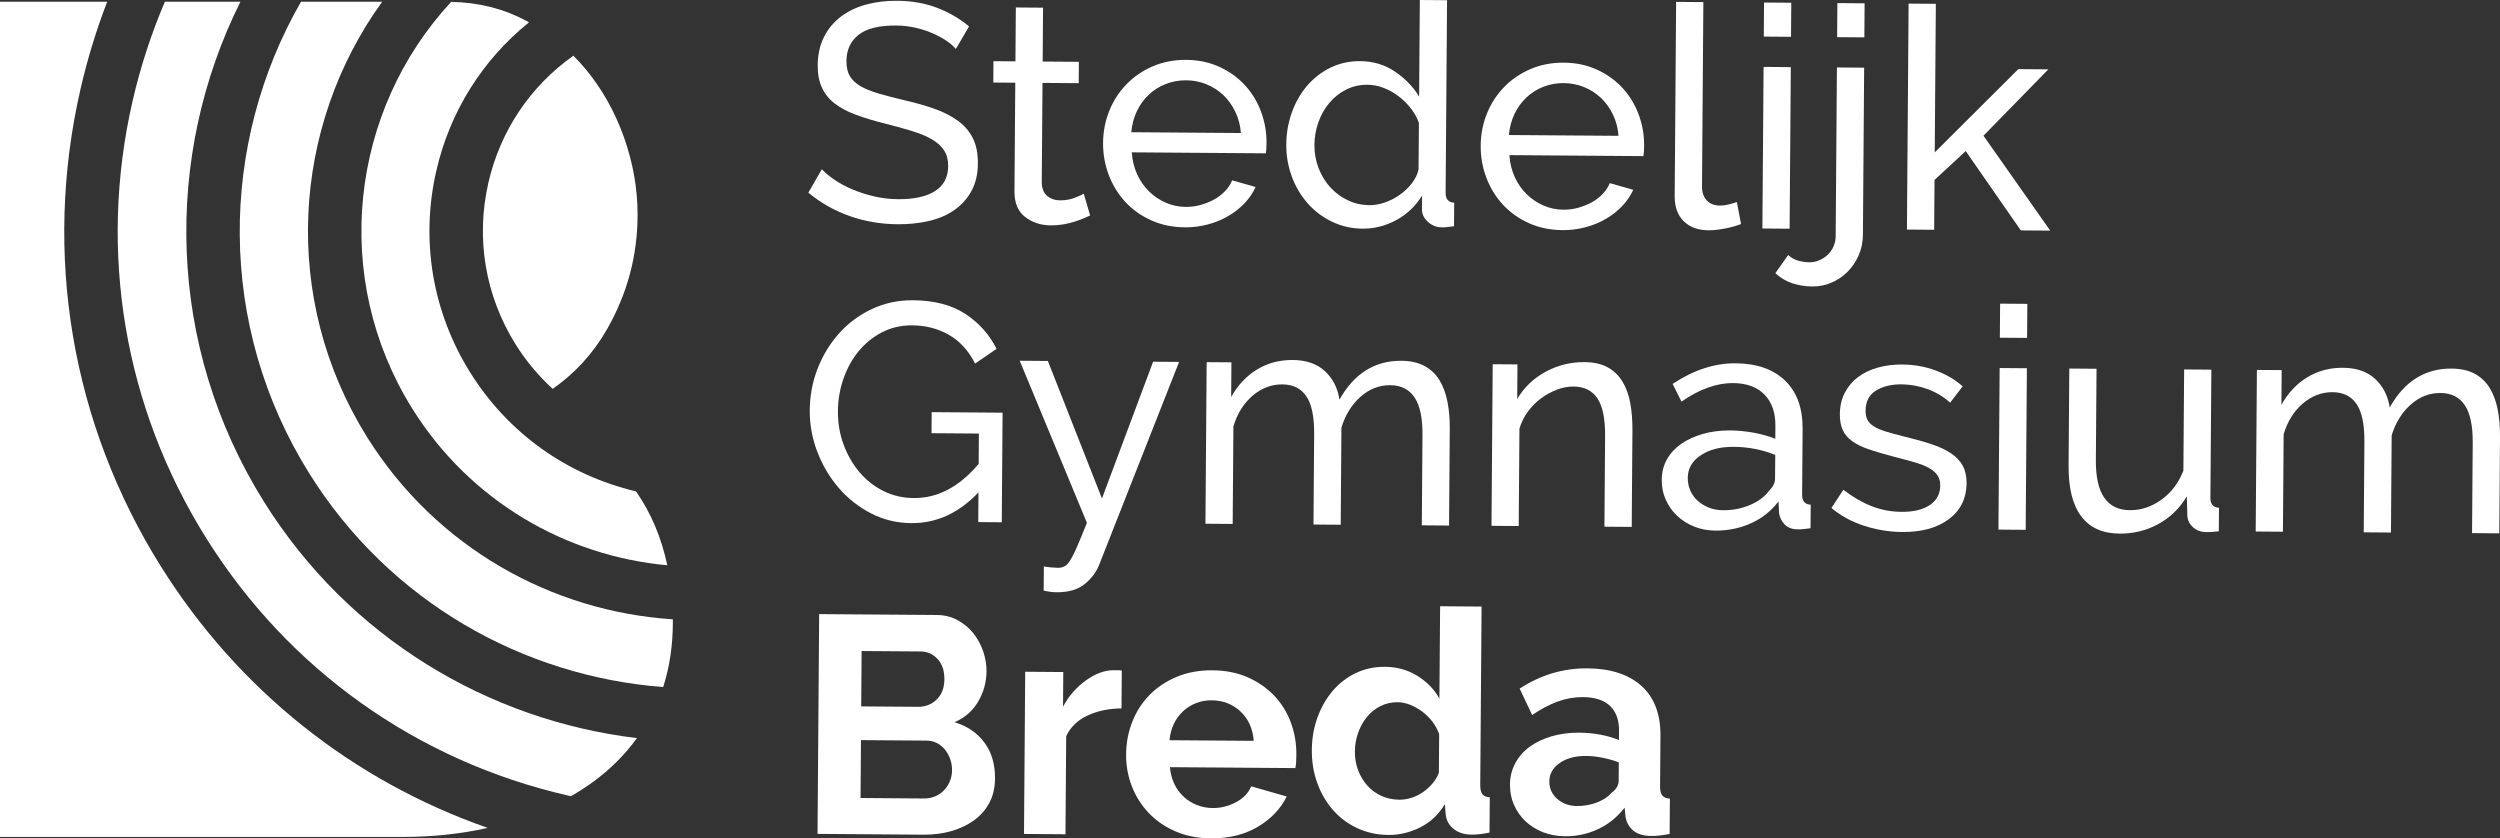
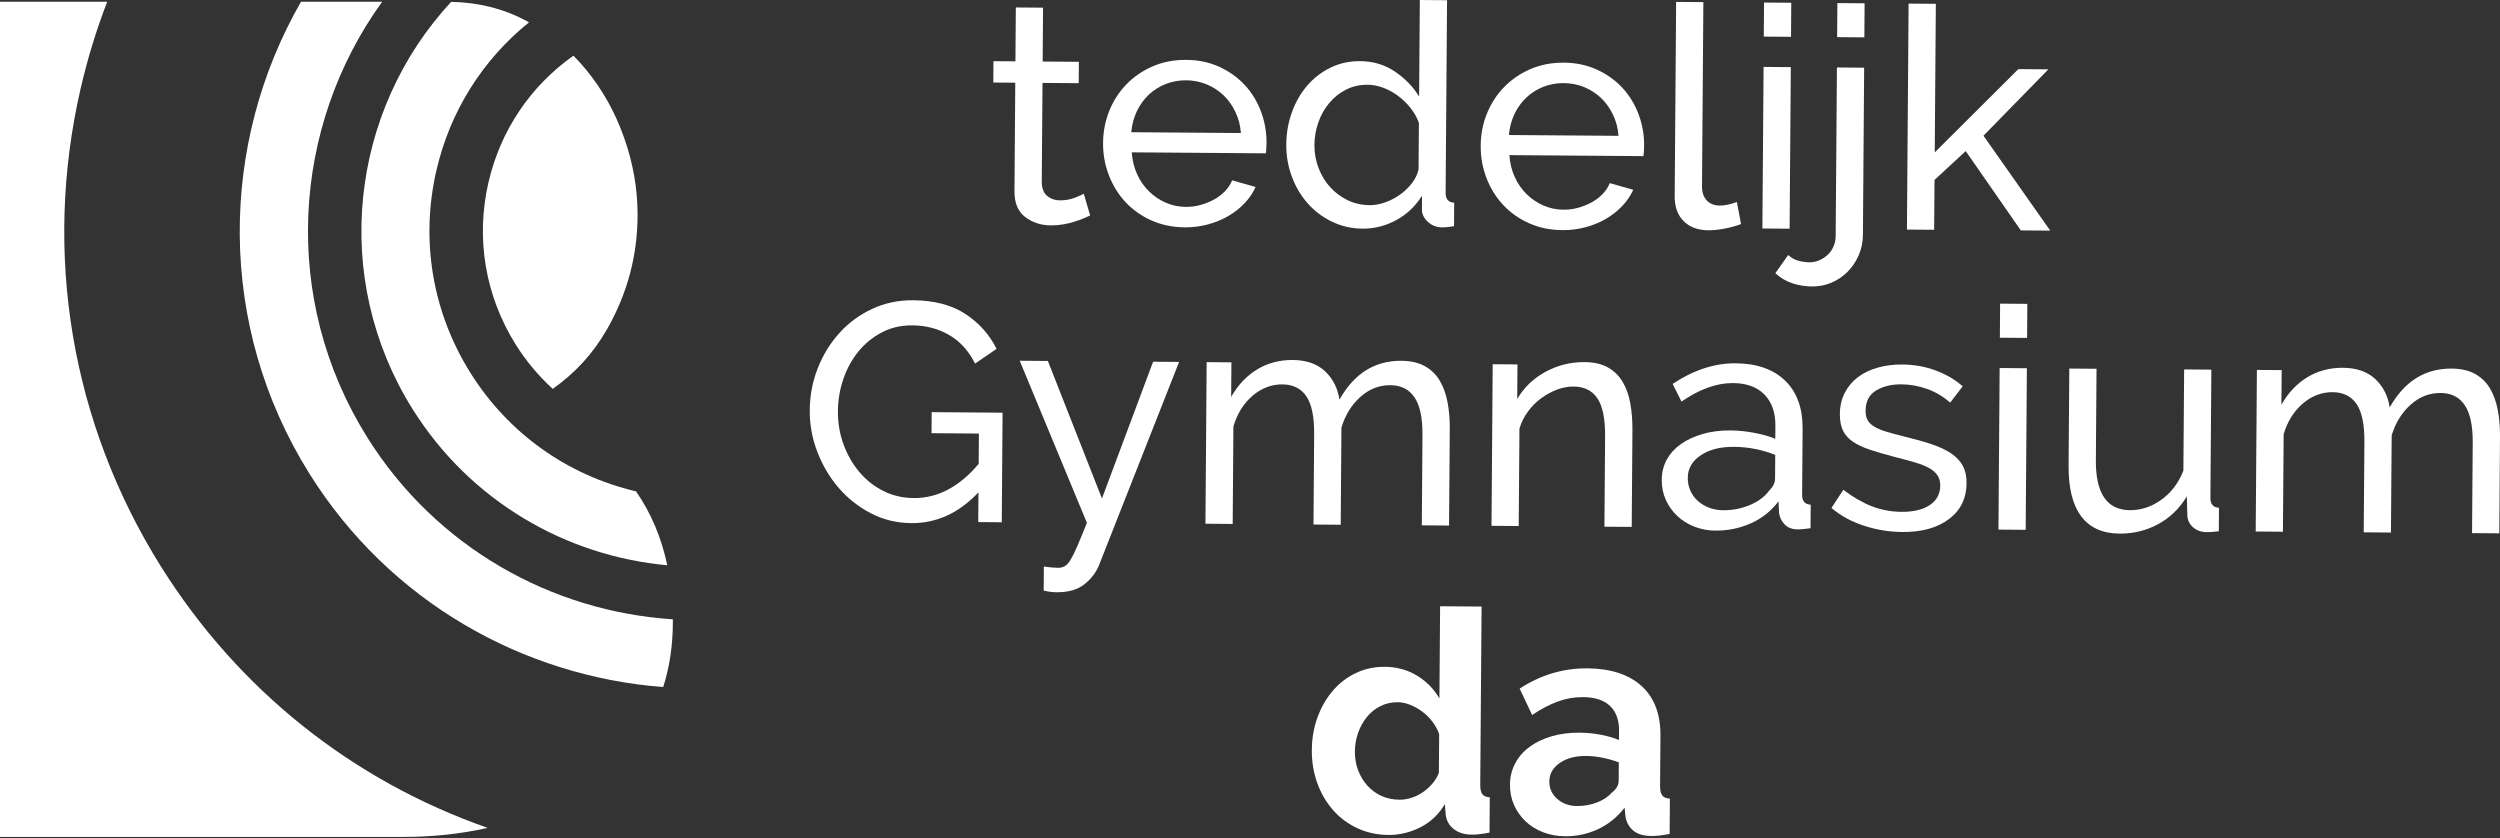
<svg xmlns="http://www.w3.org/2000/svg" id="Laag_1" viewBox="0 0 937.45 314.37">
  <rect x="0" y="0" width="937.45" height="314.37" fill="#333333" stroke="none" />
  <defs>
    <style>.cls-1{fill:#fff;stroke-width:0px;}</style>
  </defs>
  <path class="cls-1" d="m227.61,123.49c7.64-13.38,11.47-27.71,11.47-43.01,0-9.7-1.69-19.33-5.07-28.89-3.38-9.55-8.16-18.09-14.34-25.58-1.48-1.79-3.03-3.5-4.66-5.13-16.14,11.42-27.39,28.14-31.86,47.57-4.82,20.94-1.19,42.5,10.21,60.71,3.95,6.31,8.66,11.87,13.9,16.66,8.37-5.88,15.18-13.3,20.34-22.33Z" />
-   <path class="cls-1" d="m238.85,276.78c-55.61-6.68-107.85-37.49-139.82-88.56C62.3,129.55,61.31,58.48,90.15.65h-28.32c-5.07,11.87-9.13,24.27-12.09,37.11-13.01,56.58-3.21,114.83,27.59,164.04,30.8,49.21,78.93,83.47,135.5,96.48.42.1.84.18,1.26.27,2.93-1.69,5.76-3.5,8.44-5.46,6.39-4.66,11.81-10.12,16.31-16.32Z" />
  <path class="cls-1" d="m154.69,153.37c21.71,34.67,57.63,55.13,95.53,58.6-2.19-10.37-6.09-19.61-11.72-27.71-25.93-6.11-47.97-21.88-62.12-44.47-14.24-22.75-18.77-49.68-12.75-75.83,5.1-22.17,17.29-41.52,34.73-55.58-.4-.22-.79-.46-1.19-.67-8.39-4.47-17.74-6.8-27.99-7.01-37.82,40.74-45.36,103.37-14.49,152.68Z" />
  <path class="cls-1" d="m116.01,177.59c30.05,48.01,80.11,76.02,132.67,80.04,2.4-7.44,3.63-15.61,3.63-24.52,0-.3-.01-.58-.01-.88-45.34-2.94-88.69-26.86-114.59-68.23-32.5-51.91-28.27-116.55,5.61-163.36h-30.44c-30.63,53.27-31.68,121.32,3.13,176.94Z" />
  <path class="cls-1" d="m60.35,212.43C26.71,158.69,16.01,95.06,30.22,33.27c2.58-11.2,5.92-22.09,9.98-32.62H0v313.18h151.3c11.04,0,21.55-1.14,31.56-3.39-50.7-17.71-93.59-51.82-122.5-98.01Z" />
-   <path class="cls-1" d="m358.4,18.33c-.92-1.09-2.15-2.14-3.69-3.16-1.54-1.02-3.28-1.94-5.2-2.77-1.93-.83-4.03-1.5-6.31-2.02-2.28-.52-4.66-.79-7.13-.81-6.42-.05-11.13,1.12-14.13,3.49-3,2.38-4.51,5.65-4.54,9.83-.02,2.25.39,4.11,1.24,5.58.84,1.48,2.17,2.74,3.98,3.8,1.81,1.06,4.07,1.98,6.77,2.78,2.7.79,5.91,1.63,9.62,2.51,4.25.96,8.09,2.05,11.52,3.28,3.43,1.23,6.36,2.74,8.79,4.53,2.42,1.8,4.27,3.98,5.52,6.54,1.26,2.56,1.87,5.7,1.85,9.42-.03,3.95-.83,7.36-2.4,10.25-1.57,2.89-3.69,5.27-6.38,7.15-2.68,1.88-5.85,3.25-9.49,4.11-3.64.86-7.59,1.28-11.85,1.25-6.35-.05-12.35-1.08-18.03-3.09-5.67-2.02-10.82-4.93-15.43-8.76l5.06-8.78c1.23,1.33,2.82,2.65,4.79,3.98,1.96,1.33,4.2,2.53,6.71,3.59,2.51,1.06,5.21,1.94,8.11,2.61,2.9.68,5.93,1.03,9.1,1.05,5.88.04,10.45-.97,13.72-3.03,3.27-2.07,4.91-5.19,4.94-9.37.02-2.32-.49-4.28-1.52-5.87-1.03-1.59-2.55-2.98-4.55-4.15-2-1.18-4.49-2.22-7.46-3.13-2.97-.91-6.35-1.85-10.14-2.8-4.17-1.04-7.84-2.15-11-3.33-3.17-1.18-5.8-2.6-7.92-4.24-2.12-1.64-3.71-3.63-4.77-5.96-1.07-2.33-1.59-5.12-1.56-8.37.03-3.95.79-7.42,2.28-10.43,1.49-3.01,3.56-5.55,6.21-7.61,2.65-2.07,5.79-3.61,9.44-4.63,3.64-1.02,7.59-1.51,11.85-1.48,5.57.04,10.59.93,15.07,2.67,4.47,1.74,8.44,4.05,11.9,6.94l-4.94,8.44Z" />
  <path class="cls-1" d="m408.78,80.8c-.62.31-1.44.67-2.45,1.08-1.01.42-2.15.84-3.43,1.25-1.28.42-2.68.75-4.19,1.01-1.51.26-3.08.38-4.7.37-3.71-.03-6.92-1.08-9.61-3.15-2.69-2.07-4.02-5.27-3.99-9.61l.3-40.74-8.24-.06.06-8.01,8.24.06.15-20.2,10.21.08-.15,20.2,13.58.1-.06,8.01-13.58-.1-.28,37.61c.14,2.25.86,3.88,2.17,4.89,1.31,1.02,2.85,1.53,4.63,1.54,2.01.01,3.85-.3,5.52-.95,1.67-.64,2.81-1.16,3.44-1.54l2.38,8.14Z" />
  <path class="cls-1" d="m444.27,85.24c-4.57-.03-8.74-.9-12.52-2.59-3.78-1.69-7.01-3.98-9.7-6.86-2.69-2.88-4.77-6.24-6.25-10.09-1.48-3.84-2.21-7.89-2.17-12.15.03-4.25.82-8.27,2.35-12.05,1.54-3.78,3.69-7.09,6.46-9.93,2.77-2.84,6.05-5.08,9.86-6.72,3.8-1.63,7.99-2.44,12.55-2.4,4.56.03,8.72.92,12.46,2.65,3.74,1.73,6.91,4.02,9.53,6.86,2.61,2.84,4.62,6.15,6.02,9.91,1.4,3.76,2.09,7.66,2.06,11.68,0,.85-.03,1.63-.08,2.32-.04.7-.11,1.24-.19,1.62l-50.26-.37c.21,3.02.89,5.77,2.03,8.26,1.14,2.49,2.64,4.62,4.48,6.42,1.84,1.79,3.94,3.2,6.29,4.22,2.35,1.02,4.84,1.55,7.47,1.56,1.86.01,3.68-.22,5.46-.71,1.78-.49,3.45-1.15,5.01-1.99,1.55-.84,2.93-1.87,4.14-3.1,1.21-1.23,2.13-2.61,2.76-4.16l8.8,2.5c-1.02,2.24-2.41,4.28-4.17,6.12-1.75,1.84-3.78,3.44-6.07,4.77-2.29,1.34-4.83,2.38-7.63,3.14-2.79.75-5.7,1.12-8.71,1.1Zm21.04-35.36c-.21-2.86-.91-5.52-2.09-7.97-1.18-2.45-2.68-4.53-4.48-6.24-1.81-1.71-3.91-3.07-6.3-4.05-2.39-.98-4.94-1.49-7.65-1.51-2.71-.02-5.27.45-7.67,1.39-2.41.95-4.53,2.29-6.36,4.02-1.83,1.73-3.32,3.79-4.46,6.18-1.14,2.39-1.84,5.02-2.09,7.88l41.09.3Z" />
  <path class="cls-1" d="m511,85.74c-4.18-.03-8.04-.91-11.59-2.64-3.55-1.73-6.59-4.03-9.12-6.92-2.53-2.88-4.5-6.22-5.9-10.03-1.4-3.8-2.09-7.79-2.06-11.97.03-4.26.74-8.29,2.12-12.11,1.38-3.82,3.3-7.15,5.76-10,2.46-2.84,5.38-5.09,8.76-6.73,3.38-1.64,7.08-2.44,11.1-2.41,4.88.04,9.22,1.35,13.03,3.93,3.81,2.58,6.82,5.7,9.04,9.35l.27-36.21,10.21.08-.54,72.19c-.02,2.4,1.06,3.65,3.22,3.74l-.07,8.82c-1.09.15-1.96.26-2.61.33-.66.07-1.3.11-1.92.1-2.01-.01-3.77-.7-5.27-2.07-1.5-1.36-2.24-2.94-2.23-4.72l.04-5.11c-2.43,3.93-5.64,6.98-9.64,9.16-4,2.18-8.21,3.25-12.62,3.22Zm2.5-8.8c1.86.01,3.77-.32,5.75-1s3.84-1.63,5.59-2.86c1.75-1.22,3.27-2.66,4.56-4.32,1.29-1.65,2.13-3.41,2.53-5.26l.13-17.41c-.68-1.94-1.71-3.78-3.09-5.54-1.38-1.75-2.94-3.27-4.67-4.56-1.73-1.29-3.58-2.31-5.55-3.06-1.97-.75-3.92-1.13-5.85-1.15-3.02-.02-5.75.6-8.2,1.85-2.45,1.26-4.55,2.95-6.31,5.06-1.76,2.12-3.11,4.54-4.06,7.28-.95,2.74-1.43,5.54-1.45,8.4-.02,3.02.5,5.91,1.56,8.66,1.06,2.76,2.52,5.15,4.36,7.17,1.84,2.03,4.02,3.65,6.52,4.86,2.5,1.22,5.23,1.84,8.17,1.86Z" />
  <path class="cls-1" d="m585.87,86.29c-4.57-.03-8.74-.9-12.52-2.59-3.78-1.69-7.01-3.98-9.7-6.86-2.69-2.88-4.77-6.24-6.25-10.09-1.48-3.84-2.2-7.89-2.17-12.15.03-4.25.82-8.27,2.35-12.05,1.54-3.78,3.69-7.09,6.46-9.93,2.77-2.84,6.05-5.08,9.86-6.72,3.8-1.63,7.99-2.44,12.55-2.4,4.56.03,8.72.92,12.46,2.65,3.74,1.73,6.91,4.02,9.53,6.86,2.61,2.84,4.62,6.15,6.02,9.91,1.4,3.76,2.09,7.66,2.06,11.68,0,.85-.03,1.63-.08,2.32-.05.7-.11,1.24-.19,1.62l-50.26-.37c.21,3.02.89,5.77,2.03,8.26,1.14,2.49,2.64,4.62,4.48,6.42,1.84,1.79,3.94,3.2,6.29,4.22,2.35,1.02,4.84,1.55,7.48,1.56,1.86.01,3.68-.22,5.46-.71,1.78-.49,3.45-1.15,5.01-1.99,1.55-.84,2.93-1.87,4.14-3.1,1.21-1.23,2.13-2.61,2.76-4.16l8.8,2.5c-1.02,2.24-2.41,4.28-4.17,6.12-1.75,1.84-3.78,3.44-6.07,4.77-2.29,1.34-4.83,2.38-7.63,3.14-2.79.75-5.7,1.12-8.71,1.1Zm21.04-35.36c-.21-2.86-.91-5.52-2.09-7.97-1.18-2.45-2.68-4.53-4.48-6.24-1.81-1.71-3.91-3.07-6.3-4.05-2.39-.98-4.94-1.49-7.65-1.51-2.71-.02-5.27.45-7.67,1.39-2.41.95-4.53,2.29-6.36,4.02-1.83,1.73-3.32,3.79-4.46,6.18-1.14,2.39-1.84,5.02-2.09,7.88l41.09.3Z" />
  <path class="cls-1" d="m628.52.71l10.21.08-.51,69.06c-.02,2.25.57,4.01,1.76,5.29,1.19,1.29,2.87,1.94,5.03,1.95.85,0,1.86-.12,3.02-.38,1.16-.26,2.25-.58,3.26-.96l1.56,8.25c-1.71.68-3.72,1.25-6.05,1.7-2.32.45-4.38.66-6.16.65-3.95-.03-7.05-1.17-9.32-3.44-2.27-2.26-3.38-5.4-3.35-9.43l.54-72.77Z" />
  <path class="cls-1" d="m661.39,13.72l.09-12.77,10.21.08-.09,12.77-10.21-.08Zm-.53,71.96l.45-60.59,10.21.08-.45,60.59-10.21-.08Z" />
  <path class="cls-1" d="m679.61,107.42c-2.71-.02-5.24-.43-7.59-1.22-2.35-.79-4.45-2.05-6.3-3.76l4.81-6.81c1.08,1.01,2.33,1.72,3.76,2.12,1.43.4,2.84.6,4.23.61,1.24,0,2.44-.23,3.6-.73,1.16-.5,2.21-1.16,3.15-2.01.93-.85,1.68-1.89,2.23-3.12.55-1.23.83-2.55.84-3.94l.47-63.26,10.21.08-.46,62.56c-.02,2.86-.56,5.49-1.63,7.88-1.06,2.39-2.47,4.45-4.22,6.18-1.75,1.73-3.76,3.07-6.01,4.02-2.25.95-4.62,1.42-7.09,1.4Zm9.28-93.49l.09-12.77,10.21.08-.09,12.77-10.21-.08Z" />
  <path class="cls-1" d="m757.77,86.4l-20.67-29.75-11.69,10.82-.14,18.69-10.21-.08.63-84.73,10.21.08-.41,55.71,31.34-31.22,11.26.08-24.33,24.89,25.04,35.59-11.03-.08Z" />
  <path class="cls-1" d="m366.91,184.62c-7.33,7.76-15.72,11.61-25.16,11.54-5.5-.04-10.57-1.28-15.24-3.71-4.67-2.43-8.68-5.62-12.06-9.55-3.38-3.93-6.03-8.42-7.97-13.47-1.94-5.04-2.88-10.24-2.84-15.58.04-5.57,1.05-10.85,3.02-15.82,1.97-4.98,4.67-9.37,8.11-13.17,3.43-3.81,7.52-6.81,12.25-9.02,4.74-2.21,9.85-3.29,15.35-3.25,7.97.06,14.51,1.77,19.64,5.14,5.12,3.37,9.01,7.73,11.68,13.09l-8.05,5.51c-2.44-4.82-5.7-8.4-9.79-10.75-4.08-2.35-8.68-3.55-13.79-3.58-4.18-.03-7.98.85-11.39,2.64-3.42,1.79-6.34,4.17-8.76,7.13-2.42,2.96-4.3,6.39-5.65,10.29-1.35,3.9-2.03,7.94-2.06,12.11-.03,4.41.67,8.58,2.11,12.49,1.44,3.92,3.43,7.38,5.96,10.37,2.53,3,5.53,5.36,9,7.09,3.47,1.73,7.25,2.61,11.36,2.64,8.98.07,17.09-4.21,24.35-12.82l.08-11.37-17.76-.13.06-7.89,26.58.2-.3,41.09-8.82-.07.08-11.14Z" />
  <path class="cls-1" d="m391.43,212.42c1,.16,2.01.29,3.02.37,1,.08,1.78.13,2.32.13.93,0,1.76-.2,2.5-.62.74-.42,1.48-1.25,2.22-2.48.74-1.23,1.59-2.95,2.53-5.15.95-2.2,2.13-5.07,3.55-8.62l-25.2-60.78,10.56.08,20.28,51.57,19.18-51.28,9.75.07-30.05,76.27c-1.1,2.7-2.92,5.07-5.45,7.1-2.53,2.03-6,3.03-10.41,3-.7,0-1.41-.05-2.15-.13-.74-.08-1.64-.24-2.72-.48l.07-9.05Z" />
  <path class="cls-1" d="m543.36,197.07l-10.21-.08.25-33.89c.05-6.34-.94-11.03-2.97-14.07-2.03-3.03-5.06-4.56-9.08-4.59-4.18-.03-7.92,1.43-11.23,4.39-3.31,2.96-5.68,6.79-7.11,11.5l-.27,36.44-10.21-.08.25-33.89c.05-6.5-.92-11.23-2.91-14.18-1.99-2.95-5-4.45-9.02-4.48s-7.83,1.39-11.18,4.27c-3.35,2.88-5.74,6.71-7.17,11.5l-.27,36.56-10.21-.08.45-60.59,9.29.07-.1,13c2.51-4.47,5.75-7.91,9.71-10.32,3.96-2.41,8.42-3.59,13.37-3.56,5.11.04,9.14,1.44,12.1,4.21,2.96,2.77,4.77,6.32,5.43,10.66,5.49-9.79,13.23-14.64,23.21-14.57,3.48.03,6.4.69,8.75,1.98,2.35,1.3,4.21,3.09,5.59,5.38,1.38,2.29,2.36,4.99,2.96,8.09.6,3.1.88,6.47.85,10.1l-.27,36.21Z" />
  <path class="cls-1" d="m611.84,197.58l-10.21-.08.25-33.89c.05-6.5-.9-11.23-2.85-14.18-1.95-2.95-4.94-4.45-8.96-4.48-2.09-.02-4.18.37-6.28,1.17-2.09.8-4.08,1.88-5.94,3.26-1.87,1.38-3.5,3.03-4.91,4.95-1.41,1.93-2.47,4.04-3.18,6.36l-.27,36.56-10.21-.08.45-60.59,9.29.07-.1,13c2.43-4.24,5.92-7.62,10.46-10.14,4.55-2.52,9.49-3.76,14.83-3.72,3.48.03,6.38.69,8.69,1.98,2.31,1.29,4.16,3.09,5.53,5.38,1.38,2.29,2.34,4.99,2.9,8.09.56,3.1.82,6.47.8,10.1l-.27,36.21Z" />
  <path class="cls-1" d="m643.29,198.97c-2.86-.02-5.53-.52-8-1.51-2.47-.98-4.61-2.34-6.41-4.05-1.81-1.71-3.22-3.72-4.25-6.01-1.03-2.29-1.53-4.79-1.51-7.5.02-2.79.66-5.31,1.91-7.59,1.25-2.27,3.03-4.21,5.32-5.82,2.29-1.61,5.01-2.87,8.15-3.77,3.14-.9,6.57-1.34,10.28-1.32,2.94.02,5.92.32,8.93.88,3.01.57,5.68,1.32,7.99,2.27l.04-4.88c.04-4.95-1.33-8.85-4.09-11.7-2.76-2.84-6.7-4.29-11.81-4.32-6.11-.05-12.55,2.27-19.32,6.94l-3.32-6.64c7.85-5.2,15.73-7.78,23.62-7.72,7.97.06,14.16,2.23,18.58,6.52,4.42,4.29,6.6,10.3,6.54,18.04l-.18,24.72c-.02,2.4,1.06,3.65,3.22,3.74l-.07,8.82c-1.09.15-1.98.26-2.67.33-.7.07-1.43.11-2.21.1-2.01-.01-3.61-.62-4.8-1.83-1.19-1.21-1.9-2.66-2.12-4.37l-.2-4.3c-2.74,3.62-6.18,6.36-10.33,8.22-4.15,1.86-8.59,2.78-13.31,2.74Zm2.73-7.64c3.64.03,7.03-.62,10.17-1.96,3.14-1.33,5.54-3.11,7.18-5.34,1.48-1.46,2.23-2.96,2.24-4.51l.07-8.94c-4.94-1.97-10.08-2.98-15.42-3.02s-9.28,1.02-12.5,3.16c-3.23,2.14-4.85,4.96-4.88,8.44-.01,1.7.3,3.29.95,4.77.65,1.48,1.56,2.76,2.76,3.85,1.19,1.09,2.6,1.95,4.22,2.58,1.62.63,3.36.95,5.22.97Z" />
  <path class="cls-1" d="m713.28,199.49c-4.87-.04-9.67-.83-14.38-2.37-4.71-1.54-8.76-3.76-12.14-6.65l4.46-6.82c3.54,2.74,7.08,4.79,10.63,6.17,3.55,1.38,7.3,2.09,11.24,2.11,4.41.03,7.92-.81,10.52-2.53,2.6-1.72,3.92-4.17,3.94-7.34.01-1.47-.33-2.73-1.02-3.78s-1.73-1.97-3.11-2.75c-1.39-.78-3.16-1.49-5.32-2.13-2.16-.63-4.67-1.31-7.53-2.03-3.63-.95-6.76-1.87-9.38-2.74-2.63-.87-4.79-1.89-6.48-3.07-1.69-1.17-2.92-2.58-3.68-4.21-.76-1.63-1.13-3.64-1.12-6.04.02-3.02.64-5.7,1.86-8.05,1.22-2.35,2.88-4.31,4.98-5.88,2.1-1.57,4.56-2.75,7.4-3.54,2.83-.79,5.87-1.18,9.12-1.15,4.56.03,8.82.8,12.75,2.3,3.94,1.5,7.25,3.46,9.94,5.88l-4.69,6.12c-2.54-2.26-5.39-3.97-8.55-5.11-3.17-1.14-6.41-1.73-9.74-1.76-3.71-.03-6.87.74-9.48,2.31-2.61,1.57-3.92,4.09-3.94,7.57-.01,1.39.23,2.56.73,3.49.5.93,1.32,1.75,2.48,2.46,1.16.71,2.64,1.34,4.46,1.89,1.81.56,4,1.15,6.54,1.79,4.02.96,7.51,1.93,10.48,2.92,2.97.99,5.44,2.15,7.4,3.48,1.96,1.33,3.42,2.89,4.38,4.68.95,1.79,1.42,3.96,1.4,6.51-.04,5.65-2.24,10.12-6.6,13.42-4.36,3.3-10.21,4.91-17.56,4.86Z" />
  <path class="cls-1" d="m749.91,126.63l.09-12.77,10.21.08-.09,12.77-10.21-.08Zm-.53,71.96l.45-60.59,10.21.08-.45,60.59-10.21-.08Z" />
  <path class="cls-1" d="m794.75,200.09c-6.35-.05-11.13-2.21-14.34-6.49-3.22-4.28-4.8-10.64-4.73-19.07l.27-36.33,10.21.08-.25,34.36c-.09,12.38,4.16,18.6,12.75,18.67,4.18.03,8.12-1.27,11.81-3.92,3.69-2.64,6.45-6.28,8.26-10.91l.28-37.95,10.21.08-.36,48.05c-.02,2.4,1.06,3.65,3.22,3.74l-.07,8.82c-1.16.15-2.07.23-2.73.27-.66.03-1.3.05-1.92.04-2.01-.01-3.69-.63-5.04-1.84-1.35-1.21-2.05-2.7-2.11-4.48l-.18-7.08c-2.74,4.55-6.33,8.02-10.76,10.42-4.43,2.4-9.27,3.59-14.54,3.55Z" />
  <path class="cls-1" d="m937.18,199.99l-10.21-.08.25-33.89c.05-6.34-.94-11.03-2.97-14.07-2.03-3.03-5.06-4.56-9.08-4.59-4.18-.03-7.92,1.43-11.23,4.39-3.31,2.96-5.68,6.79-7.11,11.5l-.27,36.44-10.21-.08.25-33.89c.05-6.5-.92-11.23-2.91-14.18-1.99-2.95-5-4.45-9.02-4.48s-7.83,1.39-11.18,4.27c-3.35,2.88-5.74,6.71-7.17,11.5l-.27,36.56-10.21-.08.45-60.59,9.29.07-.1,13c2.51-4.47,5.75-7.91,9.71-10.32,3.96-2.41,8.42-3.59,13.37-3.56,5.11.04,9.14,1.44,12.1,4.21,2.96,2.77,4.77,6.32,5.43,10.66,5.49-9.79,13.23-14.64,23.21-14.57,3.48.03,6.4.69,8.75,1.98,2.35,1.3,4.21,3.09,5.59,5.38,1.38,2.29,2.36,4.99,2.96,8.09.6,3.1.88,6.47.85,10.1l-.27,36.21Z" />
-   <path class="cls-1" d="m373.11,291.95c-.03,3.48-.74,6.53-2.16,9.15-1.41,2.62-3.34,4.81-5.8,6.57-2.45,1.76-5.29,3.09-8.5,4-3.22.91-6.65,1.34-10.28,1.32l-39.81-.3.61-82.41,44.11.33c2.86.02,5.45.66,7.76,1.91,2.31,1.26,4.27,2.88,5.88,4.86,1.61,1.99,2.85,4.24,3.72,6.76.87,2.52,1.3,5.06,1.28,7.61-.03,4.02-1.06,7.79-3.1,11.29-2.04,3.51-5,6.1-8.88,7.77,4.71,1.43,8.42,3.95,11.15,7.57,2.72,3.62,4.06,8.14,4.02,13.55Zm-50.02-47.85l-.15,20.78,21.36.16c2.71.02,5.02-.89,6.93-2.73,1.91-1.84,2.88-4.39,2.9-7.64.02-3.17-.83-5.69-2.56-7.56-1.73-1.87-3.87-2.81-6.42-2.83l-22.05-.16Zm33.91,44.71c.01-1.47-.23-2.88-.72-4.24-.49-1.36-1.16-2.54-2-3.56-.84-1.01-1.84-1.81-3-2.4s-2.43-.89-3.82-.9l-24.61-.18-.16,21.7,23.79.18c1.47.01,2.85-.25,4.13-.78,1.28-.53,2.39-1.28,3.32-2.24.94-.96,1.68-2.09,2.23-3.41.55-1.31.83-2.7.84-4.17Z" />
-   <path class="cls-1" d="m420.54,265.64c-4.72.04-8.94.92-12.67,2.63-3.73,1.71-6.42,4.31-8.07,7.77l-.27,36.79-15.55-.12.45-60.82,14.28.11-.1,13c1.1-2.08,2.39-3.95,3.87-5.6,1.48-1.65,3.08-3.09,4.79-4.32,1.71-1.22,3.44-2.16,5.19-2.81,1.75-.64,3.43-.96,5.06-.95.85,0,1.49.01,1.91.01s.83.05,1.22.12l-.11,14.16Z" />
-   <path class="cls-1" d="m454.07,314.37c-4.88-.04-9.28-.9-13.21-2.59-3.93-1.69-7.28-3.98-10.05-6.87-2.76-2.88-4.89-6.23-6.37-10.03-1.48-3.8-2.21-7.79-2.17-11.97.03-4.33.8-8.41,2.3-12.23,1.5-3.82,3.65-7.17,6.46-10.05,2.81-2.88,6.21-5.16,10.21-6.83,4-1.67,8.47-2.49,13.42-2.45,4.95.04,9.38.92,13.27,2.65,3.89,1.73,7.2,4.04,9.93,6.92,2.72,2.88,4.79,6.23,6.19,10.03,1.4,3.8,2.09,7.75,2.06,11.85,0,1.01-.03,1.97-.08,2.9-.05.93-.15,1.7-.31,2.32l-47.01-.35c.21,2.4.78,4.53,1.69,6.4.91,1.86,2.1,3.46,3.56,4.78,1.46,1.33,3.12,2.35,4.97,3.06s3.78,1.07,5.8,1.09c3.09.02,6.02-.71,8.78-2.2,2.76-1.49,4.65-3.47,5.67-5.94l13.32,3.81c-2.28,4.63-5.89,8.41-10.82,11.35-4.94,2.94-10.81,4.39-17.62,4.34Zm16.06-36.56c-.35-4.57-2.01-8.24-4.97-11.01-2.96-2.77-6.57-4.17-10.82-4.2-2.09-.02-4.05.34-5.87,1.06-1.82.72-3.44,1.74-4.84,3.04-1.4,1.31-2.56,2.88-3.46,4.73-.9,1.85-1.44,3.9-1.61,6.14l31.57.23Z" />
  <path class="cls-1" d="m520.58,313.08c-4.18-.03-8.04-.87-11.59-2.52-3.55-1.65-6.59-3.92-9.12-6.8-2.53-2.88-4.5-6.24-5.9-10.08-1.4-3.84-2.09-7.97-2.06-12.38.03-4.41.74-8.51,2.12-12.29,1.38-3.78,3.28-7.09,5.7-9.94,2.42-2.84,5.3-5.07,8.64-6.67,3.34-1.6,6.98-2.39,10.93-2.36,4.49.03,8.52,1.15,12.1,3.34,3.58,2.19,6.36,5.04,8.35,8.54l.26-34.59,15.55.12-.5,66.86c-.01,1.62.25,2.79.79,3.49.54.7,1.46,1.09,2.78,1.18l-.1,13.23c-2.71.52-4.92.78-6.62.76-2.79-.02-5.06-.73-6.83-2.14-1.77-1.41-2.76-3.23-2.98-5.48l-.32-3.83c-2.27,3.85-5.33,6.75-9.18,8.7-3.85,1.94-7.86,2.9-12.03,2.87Zm4.16-13.2c1.47.01,2.98-.23,4.53-.72,1.55-.49,2.99-1.2,4.31-2.12,1.32-.92,2.51-1.99,3.56-3.22,1.05-1.23,1.86-2.58,2.41-4.04l.11-14.51c-.61-1.71-1.47-3.28-2.58-4.72-1.11-1.44-2.38-2.69-3.8-3.74-1.42-1.06-2.93-1.9-4.51-2.53-1.58-.63-3.15-.95-4.69-.96-2.32-.02-4.47.47-6.45,1.46-1.98.99-3.67,2.35-5.08,4.08-1.41,1.73-2.5,3.72-3.29,5.95-.79,2.24-1.19,4.56-1.21,6.95-.02,2.55.39,4.92,1.22,7.09.83,2.17,1.98,4.08,3.44,5.71,1.46,1.64,3.21,2.93,5.25,3.87,2.04.94,4.3,1.42,6.78,1.44Z" />
  <path class="cls-1" d="m586.85,313.58c-2.94-.02-5.68-.53-8.23-1.51-2.55-.99-4.74-2.36-6.59-4.11-1.84-1.76-3.28-3.8-4.31-6.13-1.03-2.33-1.53-4.89-1.51-7.67.02-2.86.68-5.51,1.97-7.94,1.29-2.43,3.09-4.48,5.39-6.17,2.29-1.68,5.03-3,8.21-3.94,3.18-.94,6.66-1.4,10.46-1.37,2.71.02,5.36.27,7.95.76,2.59.48,4.89,1.16,6.89,2.02l.03-3.48c.03-4.02-1.09-7.13-3.36-9.31-2.27-2.18-5.65-3.29-10.13-3.33-3.25-.02-6.43.53-9.53,1.67-3.1,1.14-6.29,2.82-9.56,5.04l-4.69-9.9c7.85-5.12,16.31-7.66,25.36-7.59,8.74.06,15.52,2.26,20.32,6.59,4.8,4.33,7.18,10.56,7.12,18.68l-.14,18.92c-.01,1.62.27,2.79.84,3.49.58.7,1.52,1.09,2.84,1.18l-.1,13.23c-2.64.52-4.92.78-6.85.76-2.94-.02-5.2-.7-6.78-2.02-1.58-1.33-2.55-3.07-2.92-5.24l-.32-3.37c-2.74,3.54-6.04,6.22-9.93,8.05-3.88,1.83-8.03,2.73-12.44,2.69Zm4.49-11.34c2.63.02,5.13-.43,7.5-1.34,2.37-.91,4.21-2.13,5.54-3.67,1.71-1.3,2.57-2.77,2.59-4.39l.05-6.96c-1.85-.71-3.86-1.29-6.02-1.73-2.16-.44-4.25-.67-6.26-.68-4.02-.03-7.32.86-9.89,2.65-2.57,1.8-3.86,4.09-3.88,6.88-.02,2.63.97,4.82,2.97,6.58,2,1.76,4.47,2.64,7.41,2.67Z" />
</svg>